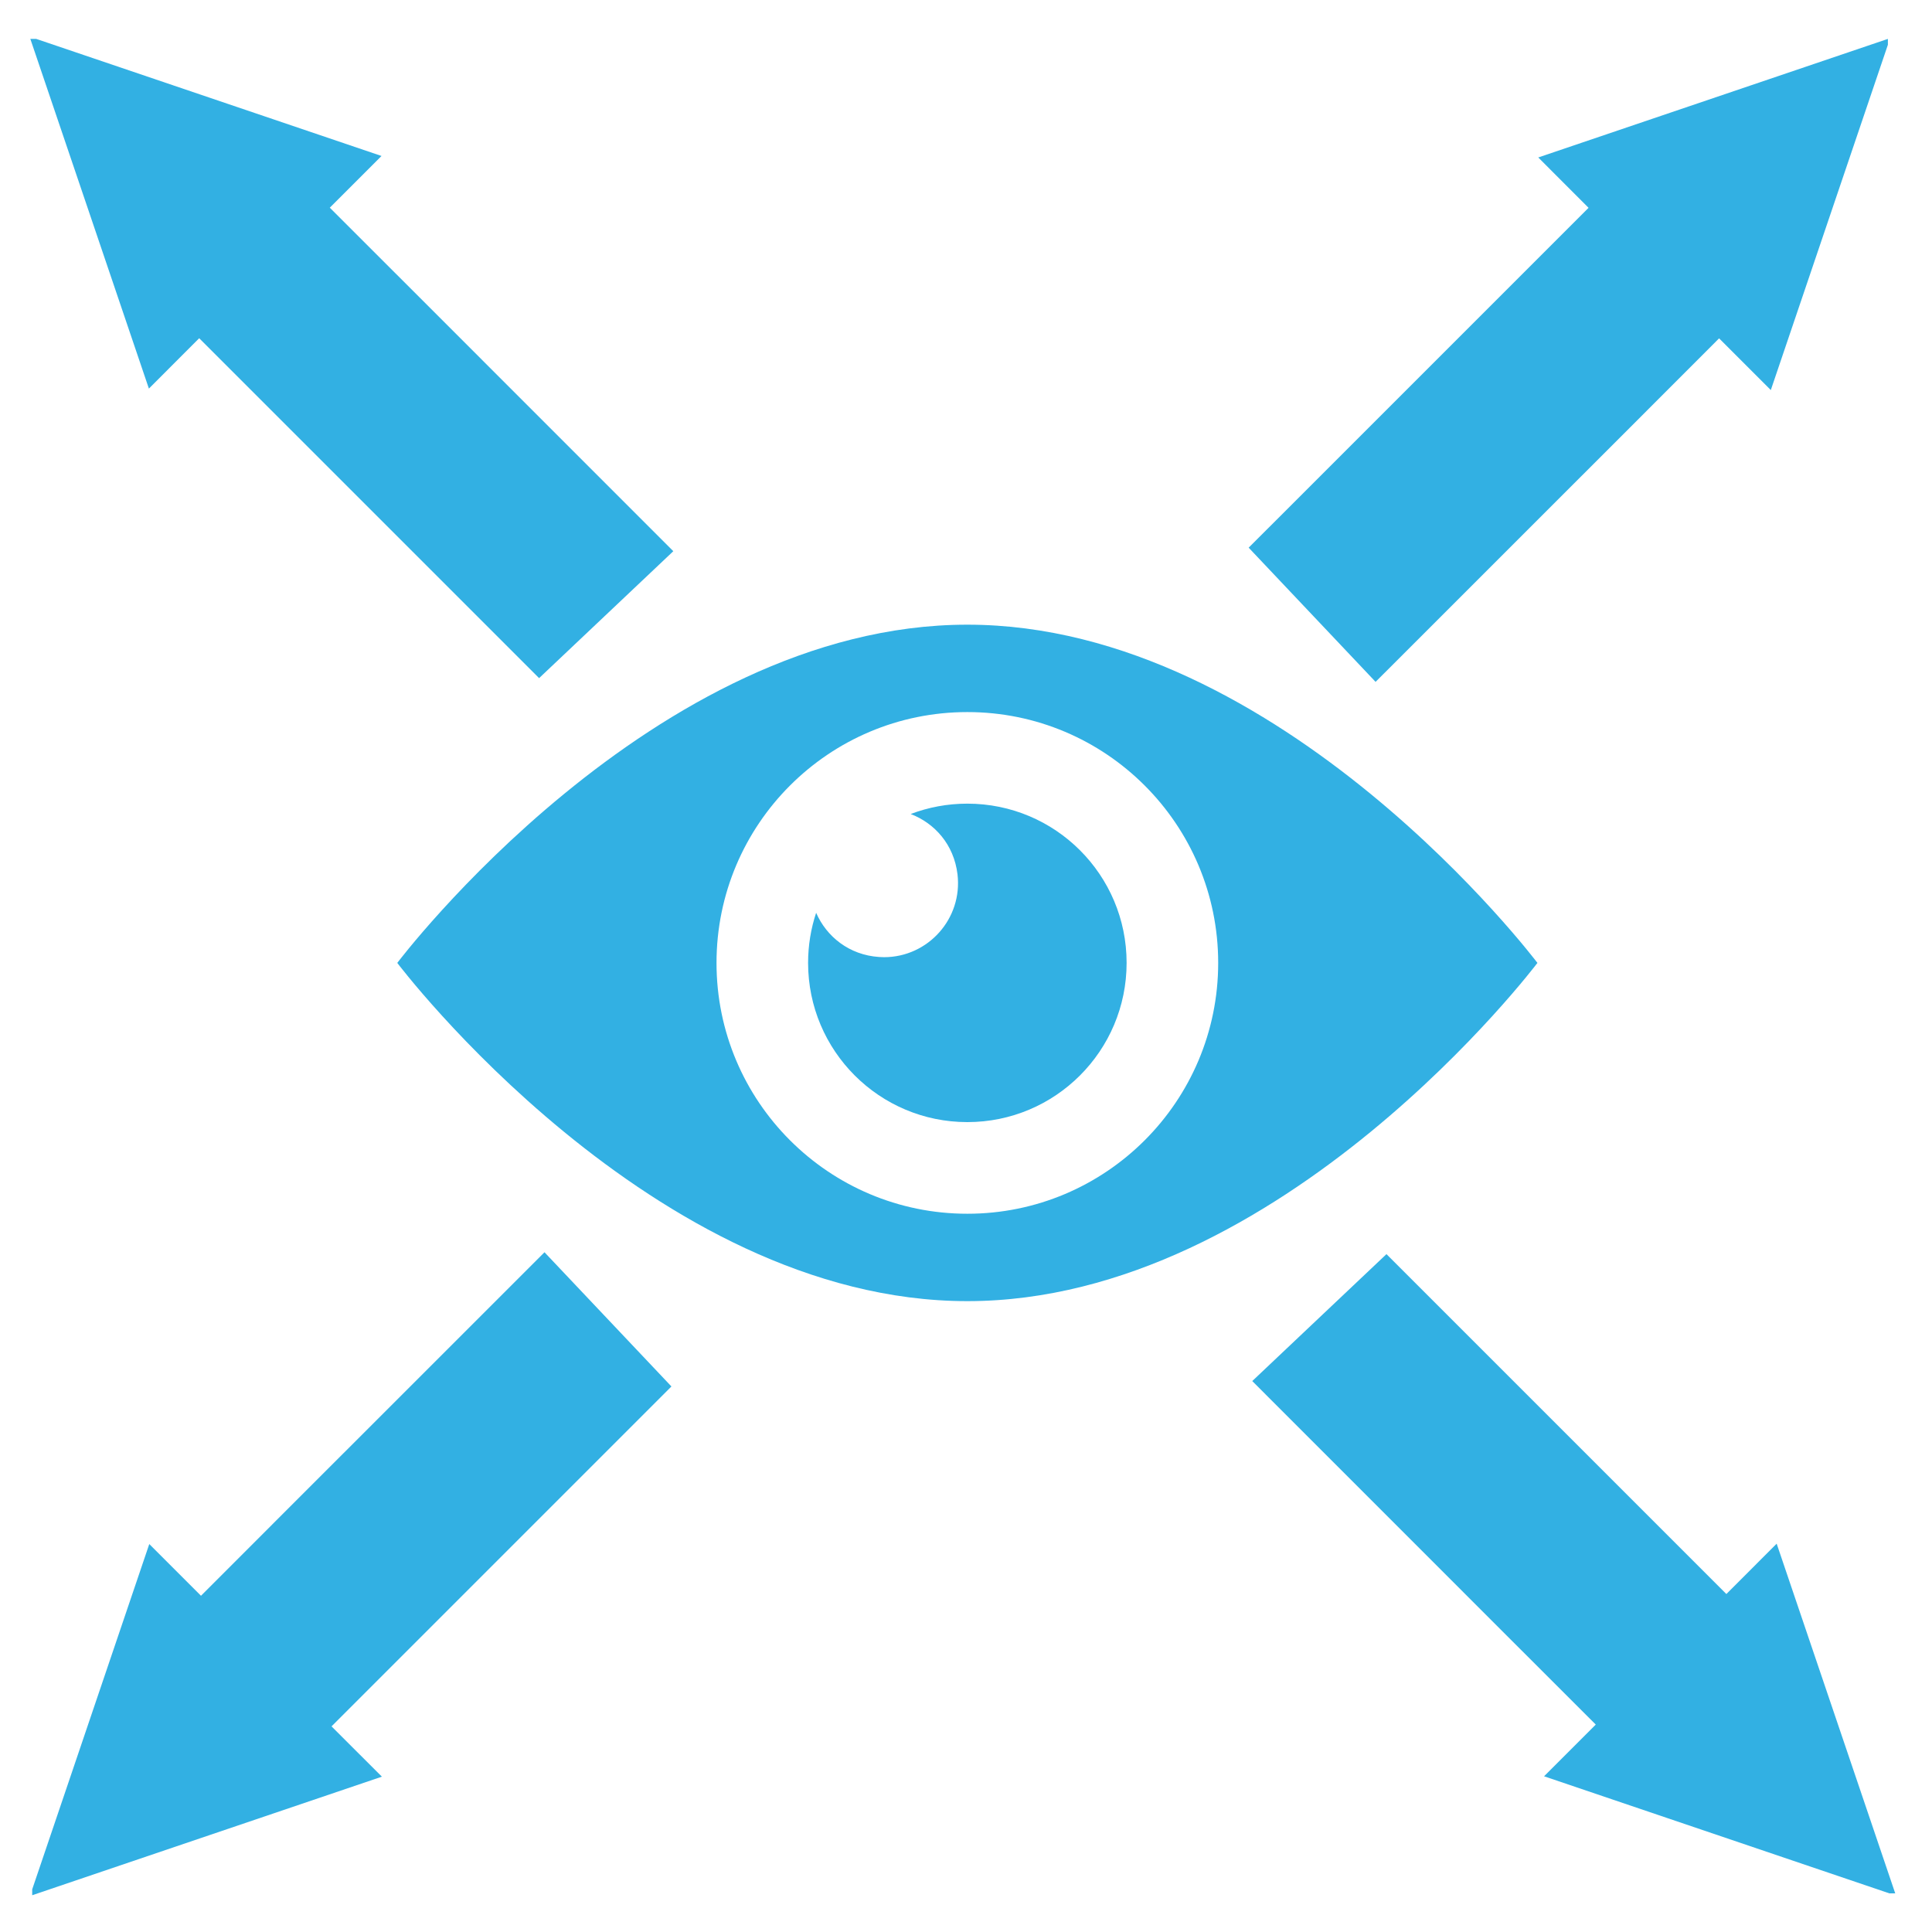
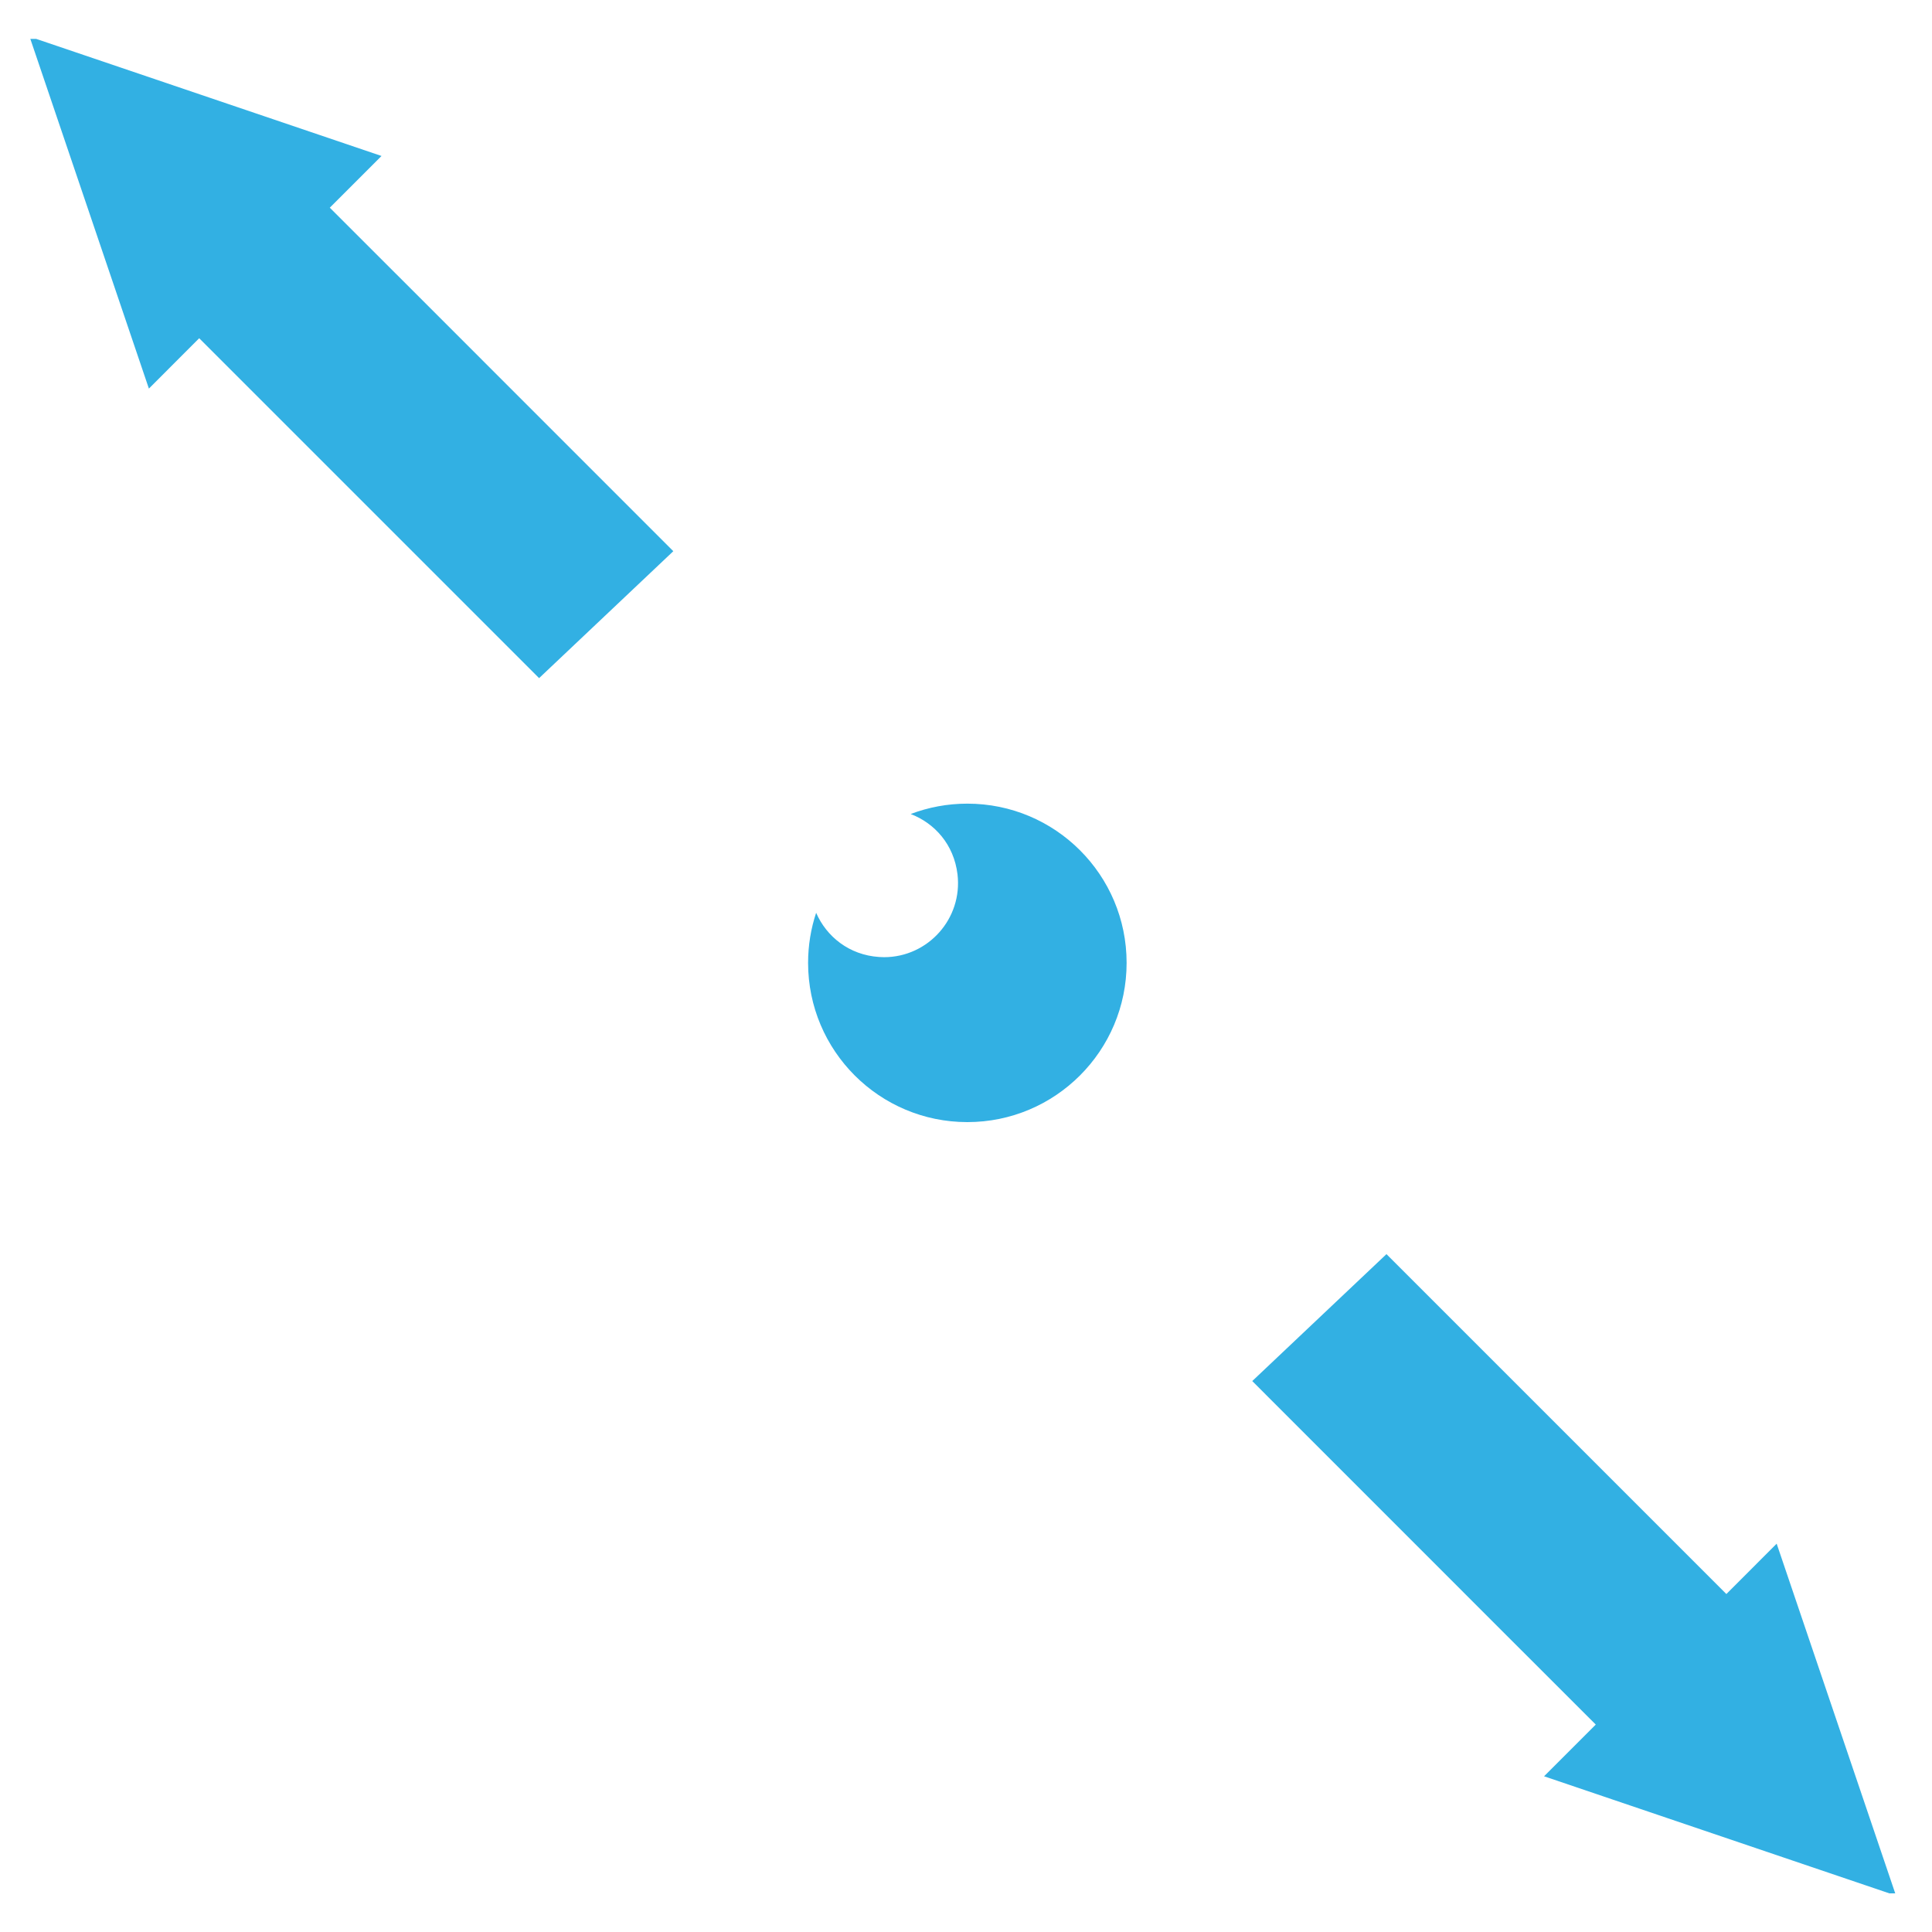
<svg xmlns="http://www.w3.org/2000/svg" version="1.1" id="Calque_1" x="0px" y="0px" viewBox="0 0 300 300" style="enable-background:new 0 0 300 300;" xml:space="preserve">
  <style type="text/css">
	.st0{fill:#32B0E3;}
</style>
  <g id="Calque_6">
    <g>
-       <path class="st0" d="M150.21,97c-48.89,0-88.52,52.52-88.52,52.52s39.63,52.52,88.52,52.52s88.52-52.52,88.52-52.52    S199.1,97,150.21,97z M150.21,188.47c-21.51,0-38.95-17.44-38.95-38.95s17.44-38.95,38.95-38.95s38.95,17.44,38.95,38.95    S171.72,188.47,150.21,188.47z" />
      <path class="st0" d="M150.21,124.79c-3.1,0-6.07,0.57-8.8,1.61c3.71,1.42,6.71,4.72,7.27,9.36c0.82,6.89-4.58,12.87-11.4,12.87    c-0.26,0-0.52-0.01-0.78-0.03c-4.65-0.31-8.16-3.17-9.77-6.86c-0.81,2.44-1.25,5.06-1.25,7.77c0,13.66,11.07,24.73,24.73,24.73    s24.73-11.07,24.73-24.73S163.87,124.79,150.21,124.79z" />
    </g>
-     <polygon class="st0" points="293.15,6.04 238.86,24.45 246.67,32.27 199.02,79.92 193.89,85.04 213.6,105.88 253.1,66.39    266.94,52.54 274.97,60.57 293.15,6.95  " />
    <polygon class="st0" points="294.29,294 275.88,239.7 268.07,247.52 220.41,199.86 215.29,194.74 194.45,214.45 233.94,253.95    247.79,267.79 239.76,275.82 293.38,294  " />
-     <polygon class="st0" points="5,294.29 59.3,275.88 51.48,268.07 99.14,220.41 104.26,215.29 84.55,194.45 45.05,233.94    31.21,247.79 23.18,239.76 5,293.38  " />
    <polygon class="st0" points="4.71,6.04 23.12,60.34 30.93,52.52 78.59,100.18 83.71,105.3 104.55,85.59 65.06,46.09 51.21,32.25    59.24,24.22 5.62,6.04  " />
  </g>
</svg>